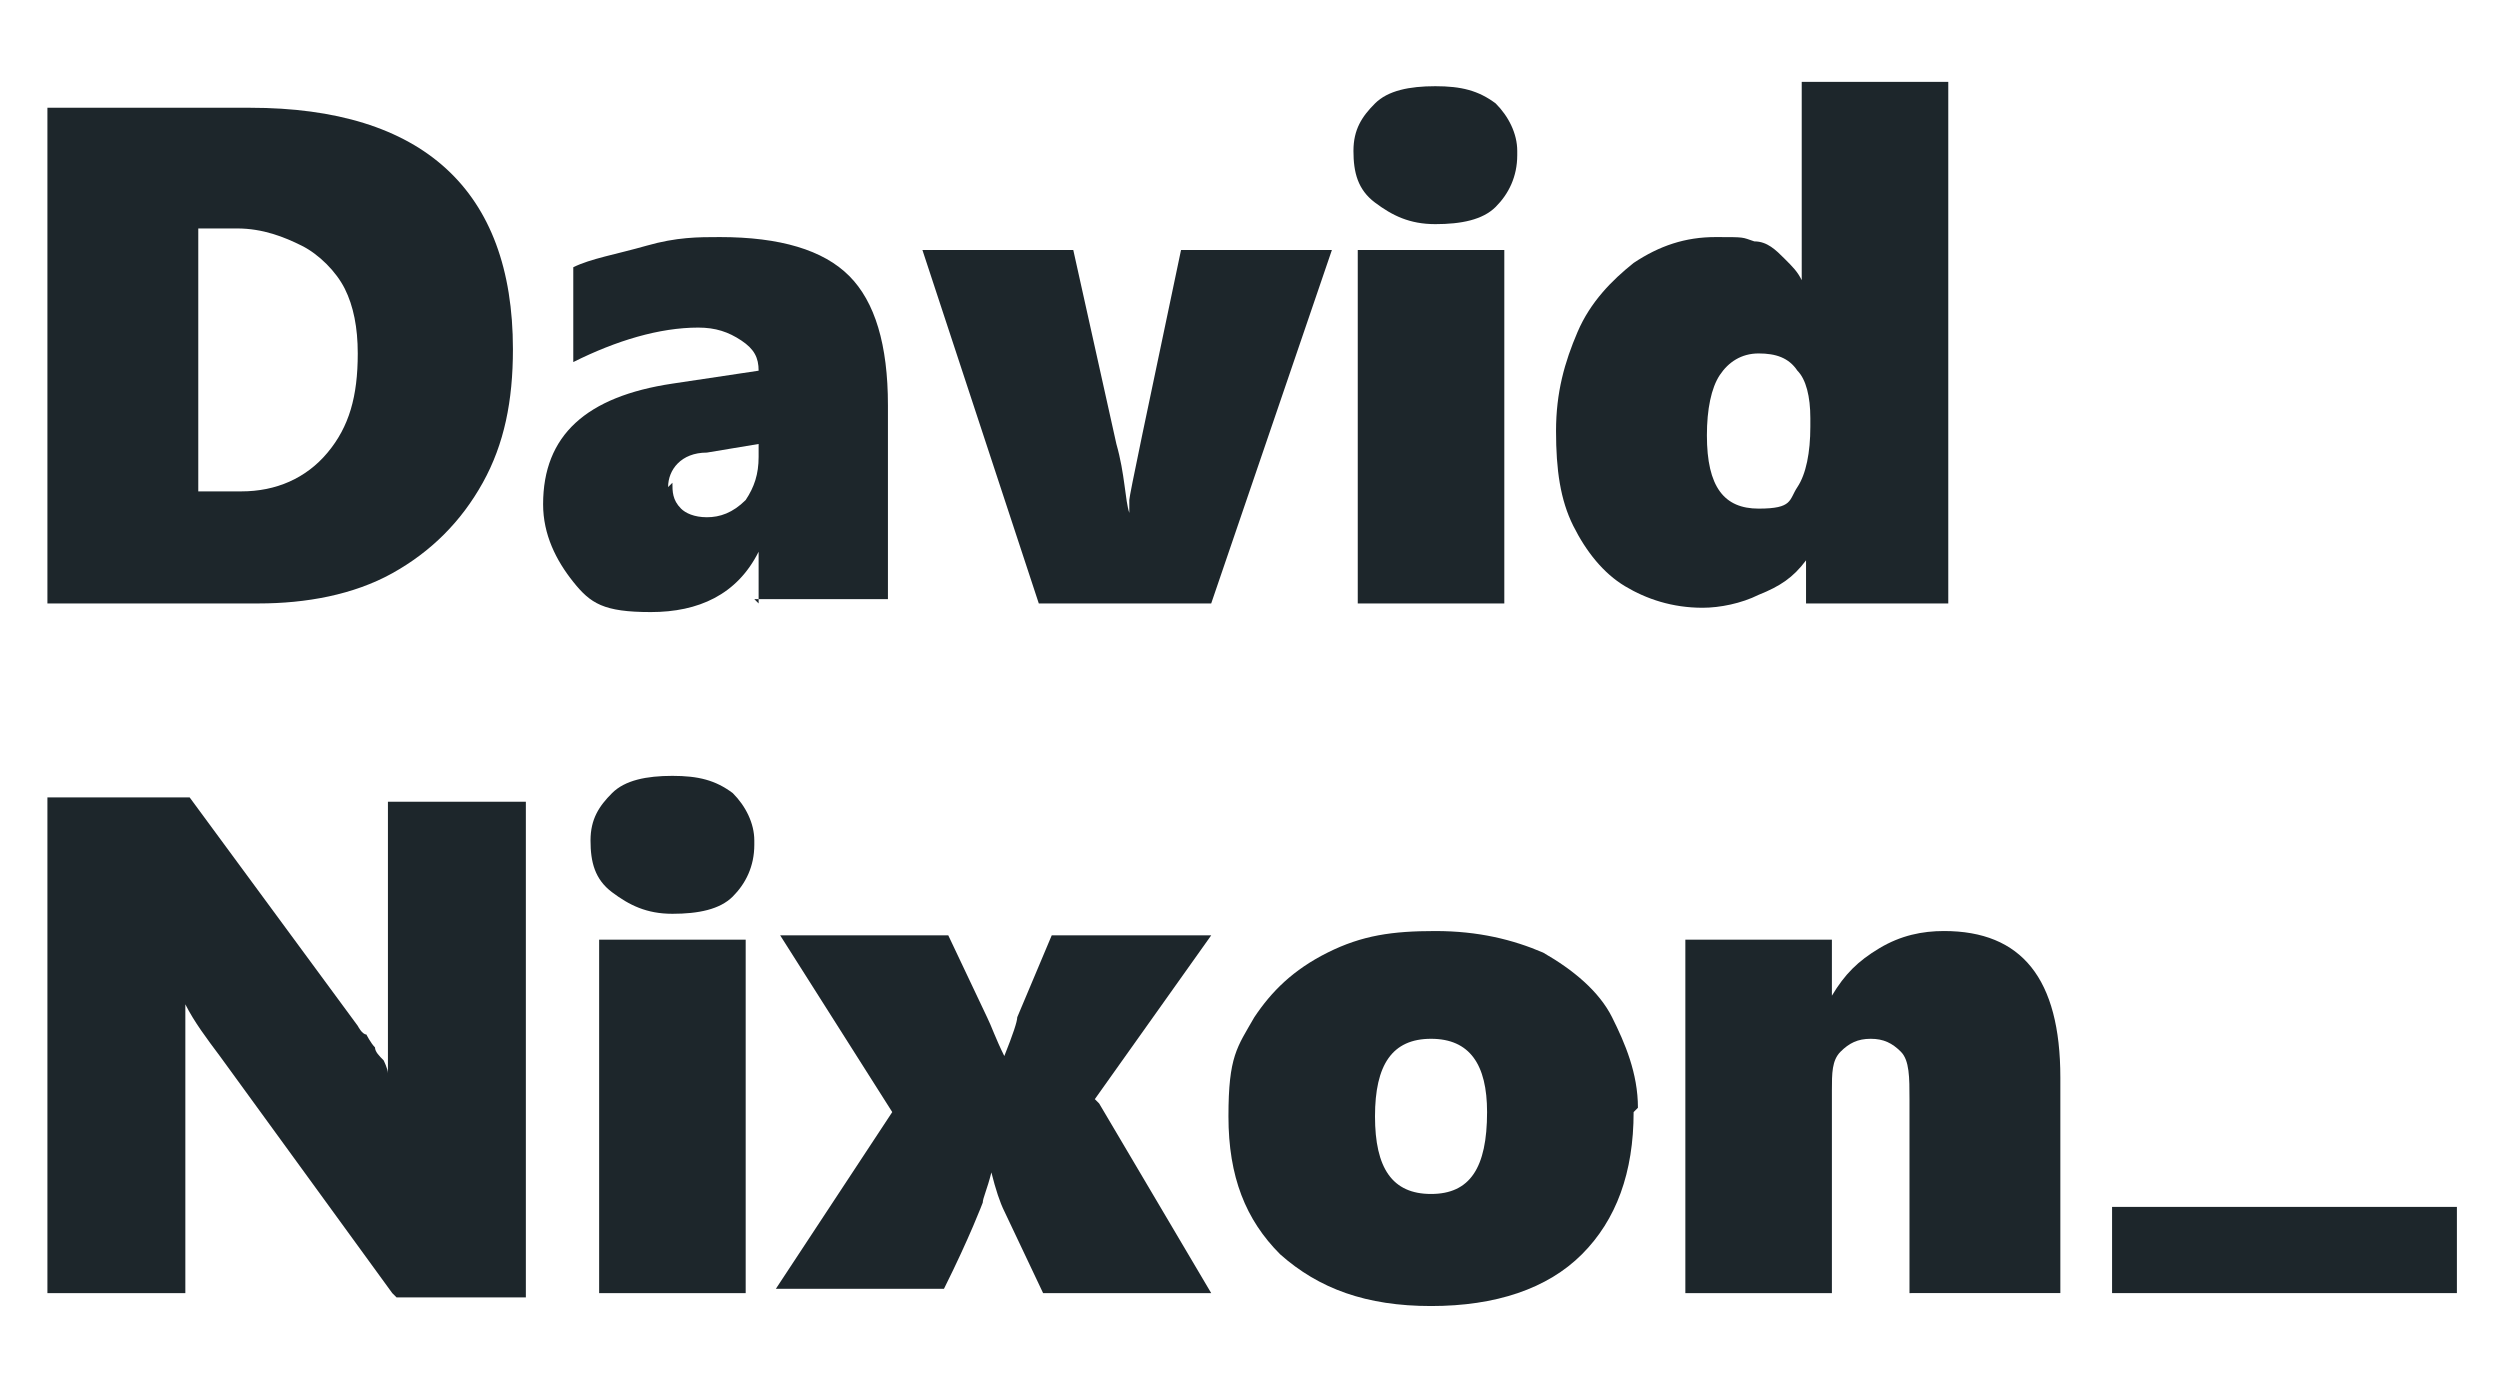
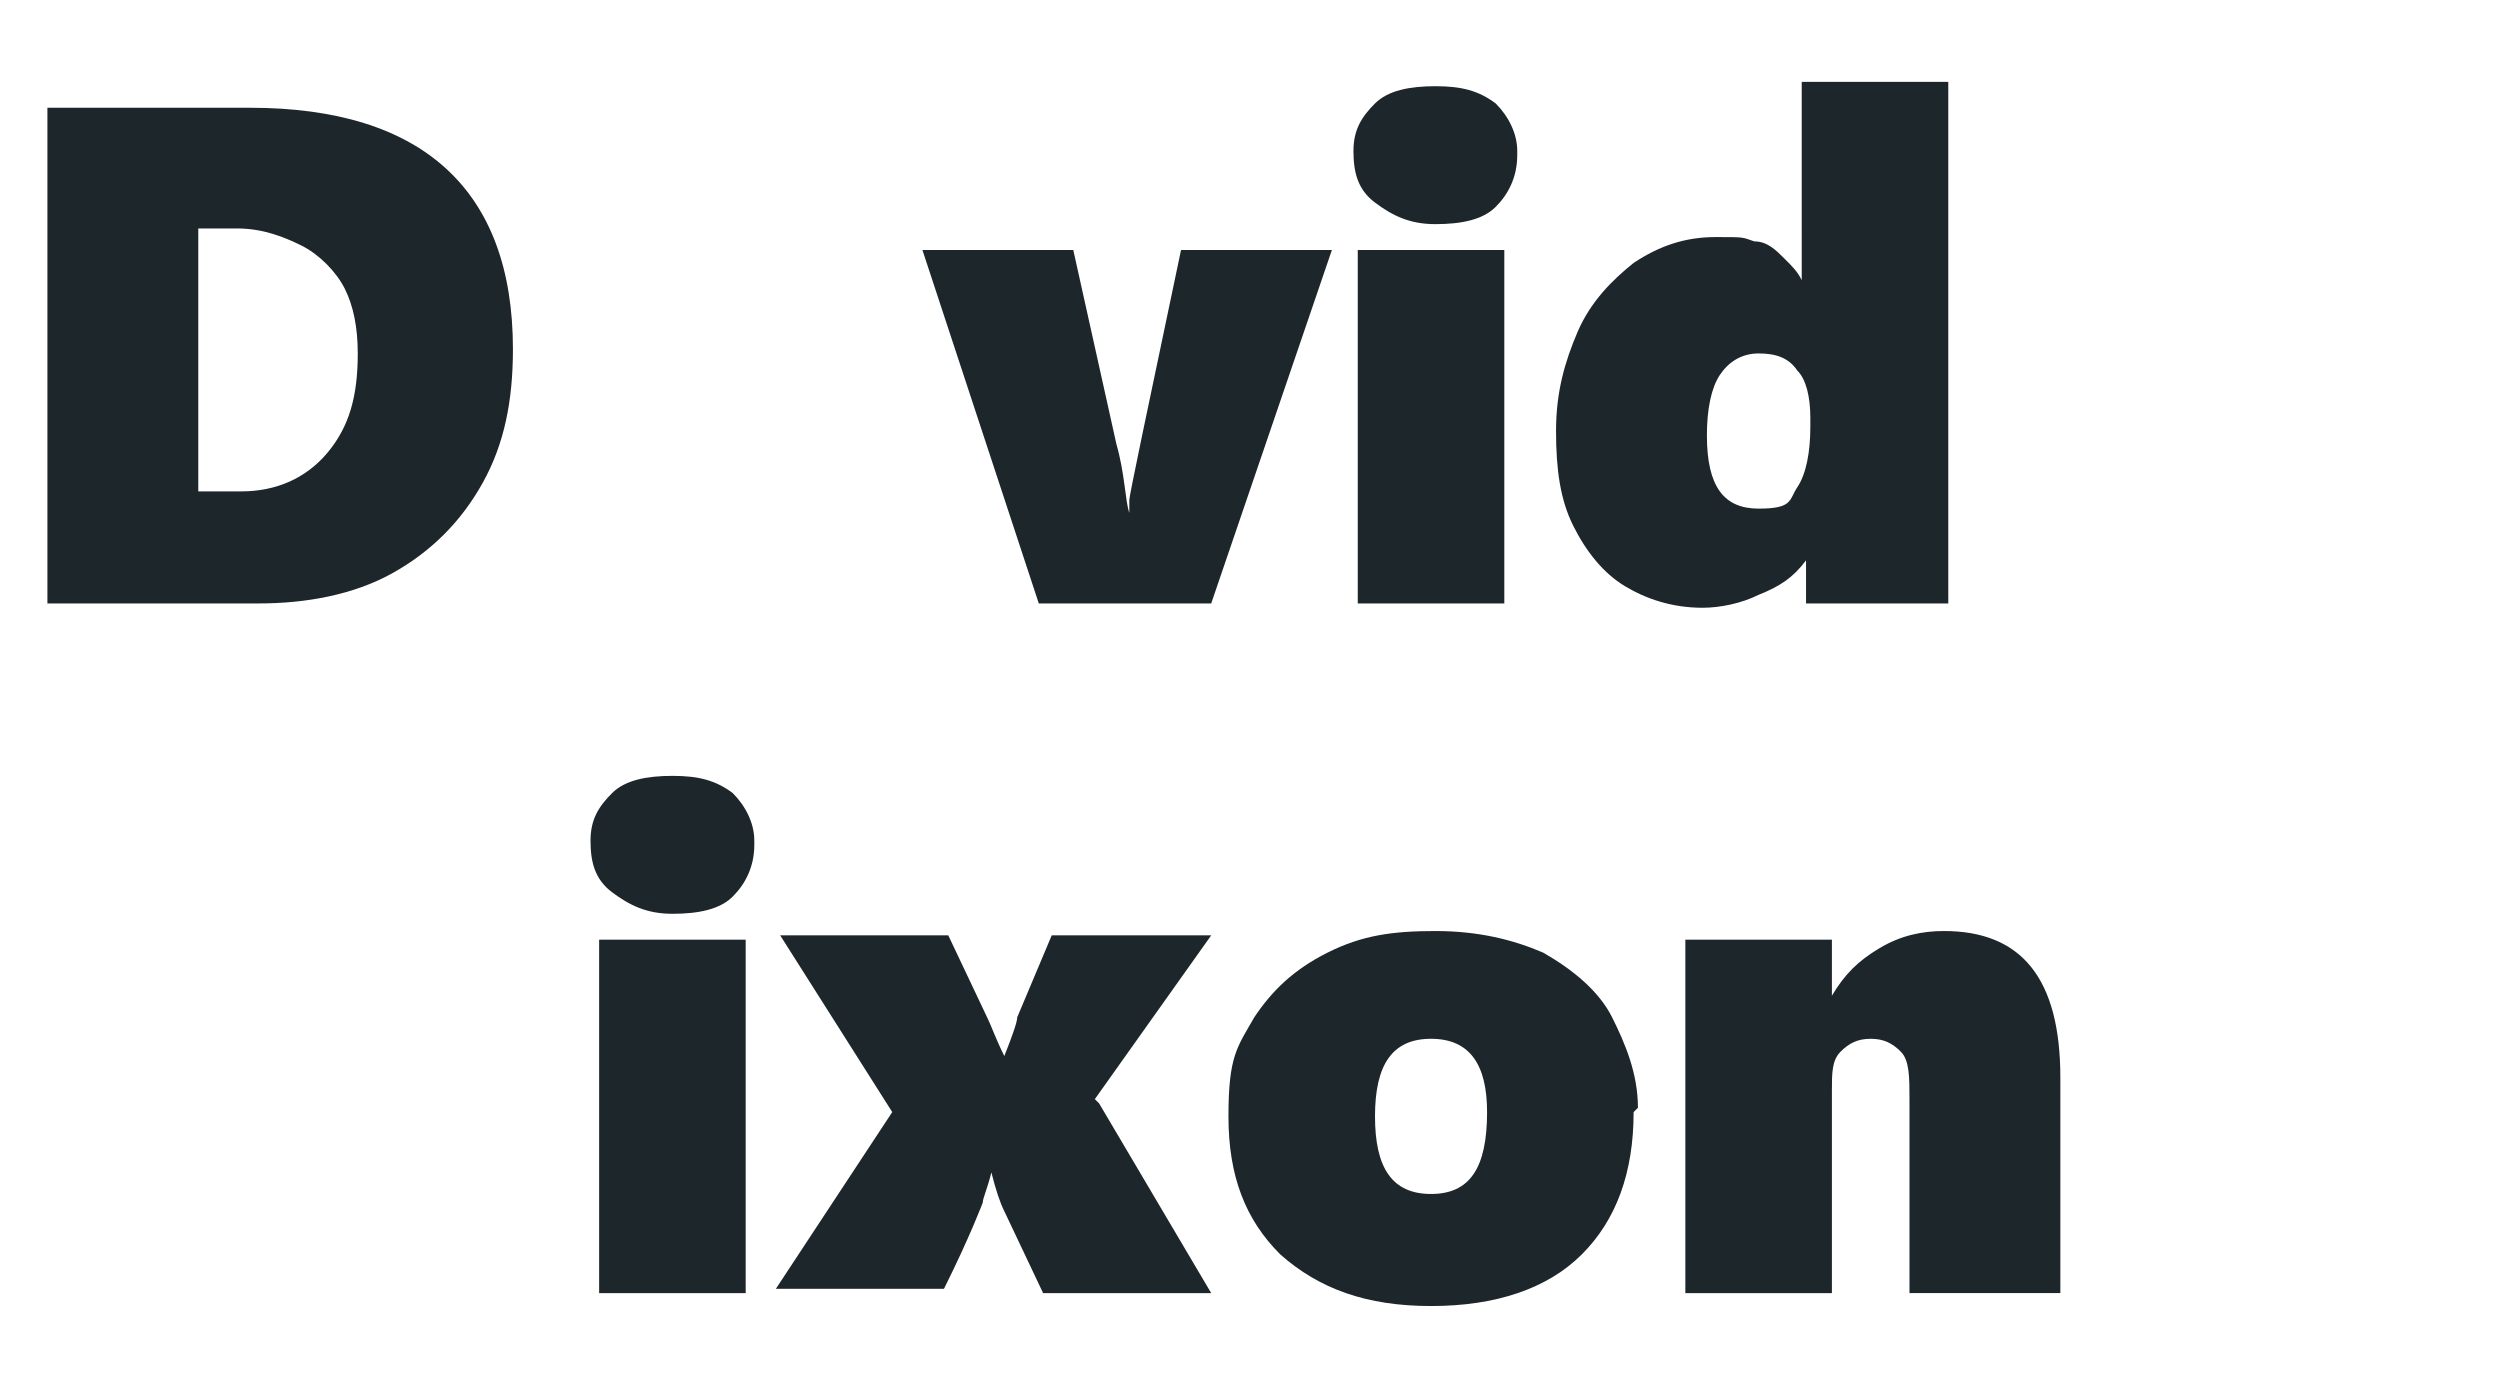
<svg xmlns="http://www.w3.org/2000/svg" viewBox="0 0 58 32">
  <defs>
    <style>      .cls-1 {        fill: none;        stroke: #1d262b;        stroke-width: 2px;      }      .cls-2 {        fill: #1d262b;      }    </style>
  </defs>
  <g>
    <g id="Layer_1">
-       <line class="cls-1" x1="49" y1="29" x2="57" y2="29" />
      <g>
-         <path class="cls-2" d="M11.9,8.1c0,1.2-.2,2.2-.7,3.1-.5.9-1.2,1.6-2.1,2.1-.9.5-2,.7-3.1.7H1.1V2.5h4.7c4,0,6.1,1.9,6.1,5.6ZM8.3,8.2c0-.6-.1-1.1-.3-1.5s-.6-.8-1-1c-.4-.2-.9-.4-1.5-.4h-.9v6.1h1c.8,0,1.5-.3,2-.9s.7-1.3.7-2.3Z" />
-         <path class="cls-2" d="M17.6,14v-1.2h0c-.5,1-1.4,1.4-2.5,1.4s-1.4-.2-1.8-.7c-.4-.5-.7-1.1-.7-1.8,0-1.6,1-2.5,3-2.8l2-.3c0-.3-.1-.5-.4-.7s-.6-.3-1-.3c-.9,0-1.9.3-2.9.8v-2.2c.4-.2,1-.3,1.7-.5s1.2-.2,1.7-.2c1.4,0,2.4.3,3,.9.6.6.9,1.6.9,3v4.5h-3.1ZM15.6,11.2c0,.2,0,.4.2.6.1.1.3.2.6.2s.6-.1.9-.4c.2-.3.3-.6.3-1v-.3l-1.2.2c-.6,0-.9.4-.9.8Z" />
+         <path class="cls-2" d="M11.9,8.1c0,1.2-.2,2.2-.7,3.1-.5.9-1.2,1.6-2.1,2.1-.9.5-2,.7-3.1.7H1.1V2.5h4.7c4,0,6.1,1.9,6.1,5.6M8.3,8.2c0-.6-.1-1.1-.3-1.5s-.6-.8-1-1c-.4-.2-.9-.4-1.5-.4h-.9v6.1h1c.8,0,1.5-.3,2-.9s.7-1.3.7-2.3Z" />
        <path class="cls-2" d="M28.1,14h-4l-2.7-8.2h3.5l1,4.5c.2.7.2,1.3.3,1.6h0c0-.1,0-.2,0-.3,0-.1.4-2,1.2-5.8h3.5l-2.8,8.2Z" />
        <path class="cls-2" d="M35.2,3.6c0,.5-.2.9-.5,1.2s-.8.4-1.4.4-1-.2-1.4-.5c-.4-.3-.5-.7-.5-1.2s.2-.8.5-1.1c.3-.3.8-.4,1.4-.4s1,.1,1.4.4c.3.3.5.7.5,1.1ZM31.5,14V5.8h3.4v8.2h-3.4Z" />
        <path class="cls-2" d="M41.9,14v-1h0c-.3.4-.6.6-1.1.8-.4.2-.9.3-1.3.3-.7,0-1.3-.2-1.8-.5-.5-.3-.9-.8-1.2-1.4-.3-.6-.4-1.3-.4-2.2s.2-1.6.5-2.3.8-1.2,1.3-1.6c.6-.4,1.2-.6,1.9-.6s.6,0,.9.1c.3,0,.5.2.7.4s.3.3.4.5h0V1.9h3.4v12.1h-3.4ZM42,9.7c0-.5-.1-.9-.3-1.1-.2-.3-.5-.4-.9-.4s-.7.2-.9.5c-.2.3-.3.8-.3,1.4,0,1.2.4,1.7,1.2,1.7s.7-.2.9-.5c.2-.3.3-.8.3-1.4v-.2Z" />
-         <path class="cls-2" d="M9.1,30l-4-5.5c-.3-.4-.6-.8-.8-1.2h0c0,.6,0,1.2,0,1.9v4.8H1.1v-11.5h3.3l3.9,5.3c0,0,.1.2.2.2,0,0,.1.2.2.3,0,.1.1.2.2.3,0,0,.1.2.1.3h0c0-.2,0-.6,0-1.2v-5.1h3.2v11.5h-3Z" />
        <path class="cls-2" d="M17.5,19.6c0,.5-.2.9-.5,1.2-.3.3-.8.4-1.4.4s-1-.2-1.4-.5c-.4-.3-.5-.7-.5-1.2s.2-.8.5-1.1.8-.4,1.4-.4,1,.1,1.4.4c.3.3.5.7.5,1.1ZM13.9,30v-8.2h3.4v8.2h-3.4Z" />
        <path class="cls-2" d="M25.5,25.6l2.6,4.4h-3.9l-.9-1.9c-.1-.2-.2-.5-.3-.9h0c-.1.4-.2.6-.2.7,0,0-.3.8-.9,2h-3.9l2.7-4.1-2.6-4.1h3.9l.9,1.9c.1.2.2.5.4.9h0c.2-.5.3-.8.3-.9l.8-1.9h3.7l-2.7,3.8Z" />
        <path class="cls-2" d="M37.9,25.8c0,1.4-.4,2.5-1.2,3.3-.8.8-2,1.2-3.5,1.2s-2.6-.4-3.5-1.2c-.8-.8-1.2-1.8-1.2-3.2s.2-1.6.6-2.3c.4-.6.9-1.1,1.7-1.5s1.5-.5,2.5-.5,1.8.2,2.5.5c.7.4,1.3.9,1.6,1.5s.6,1.3.6,2.1ZM34.5,25.8c0-1.1-.4-1.7-1.3-1.7s-1.3.6-1.3,1.8.4,1.8,1.3,1.8,1.3-.6,1.3-1.9Z" />
        <path class="cls-2" d="M44.3,30v-4.5c0-.5,0-.9-.2-1.1-.2-.2-.4-.3-.7-.3s-.5.1-.7.3c-.2.2-.2.5-.2.9v4.7h-3.4v-8.2h3.4v1.3h0c.3-.5.6-.8,1.1-1.1.5-.3,1-.4,1.5-.4,1.8,0,2.7,1.1,2.7,3.4v5h-3.4Z" />
      </g>
    </g>
  </g>
</svg>